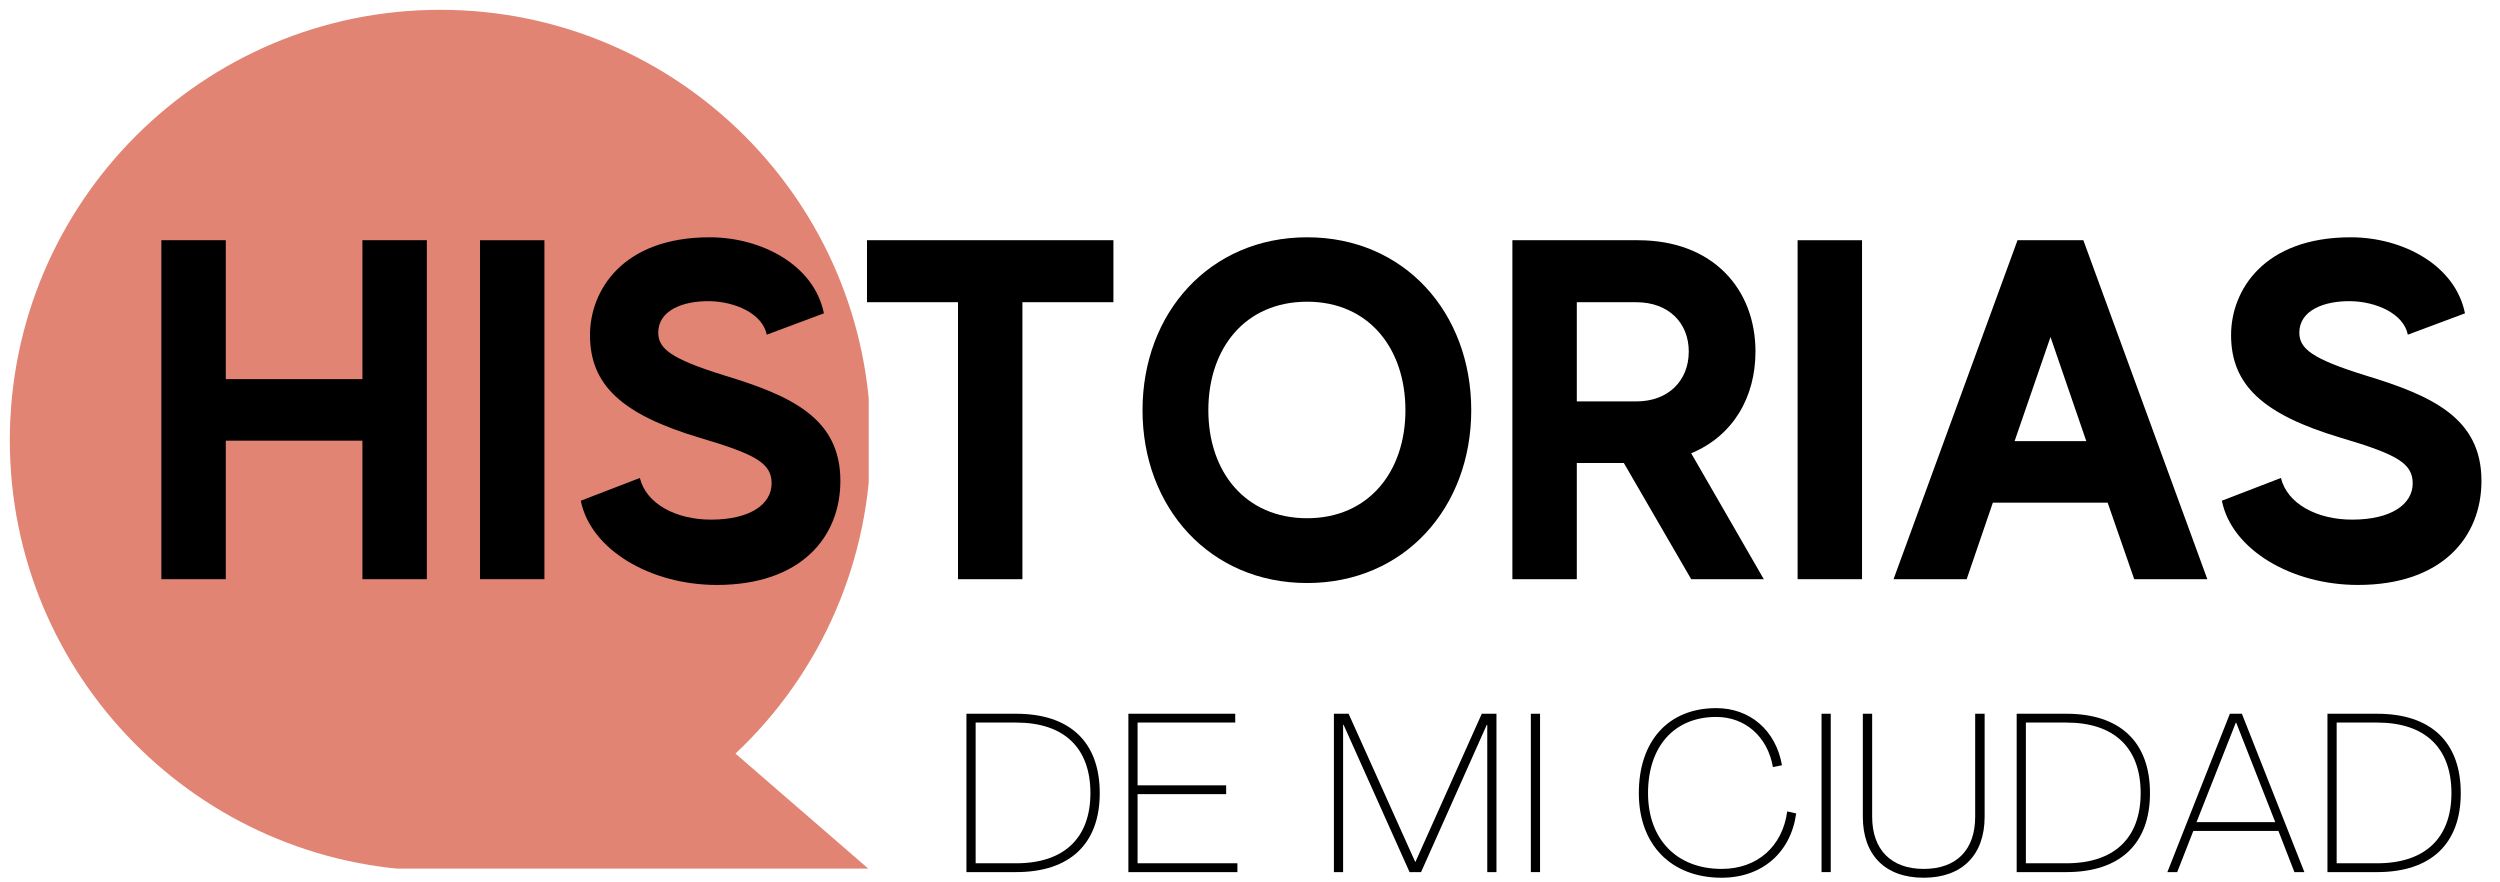
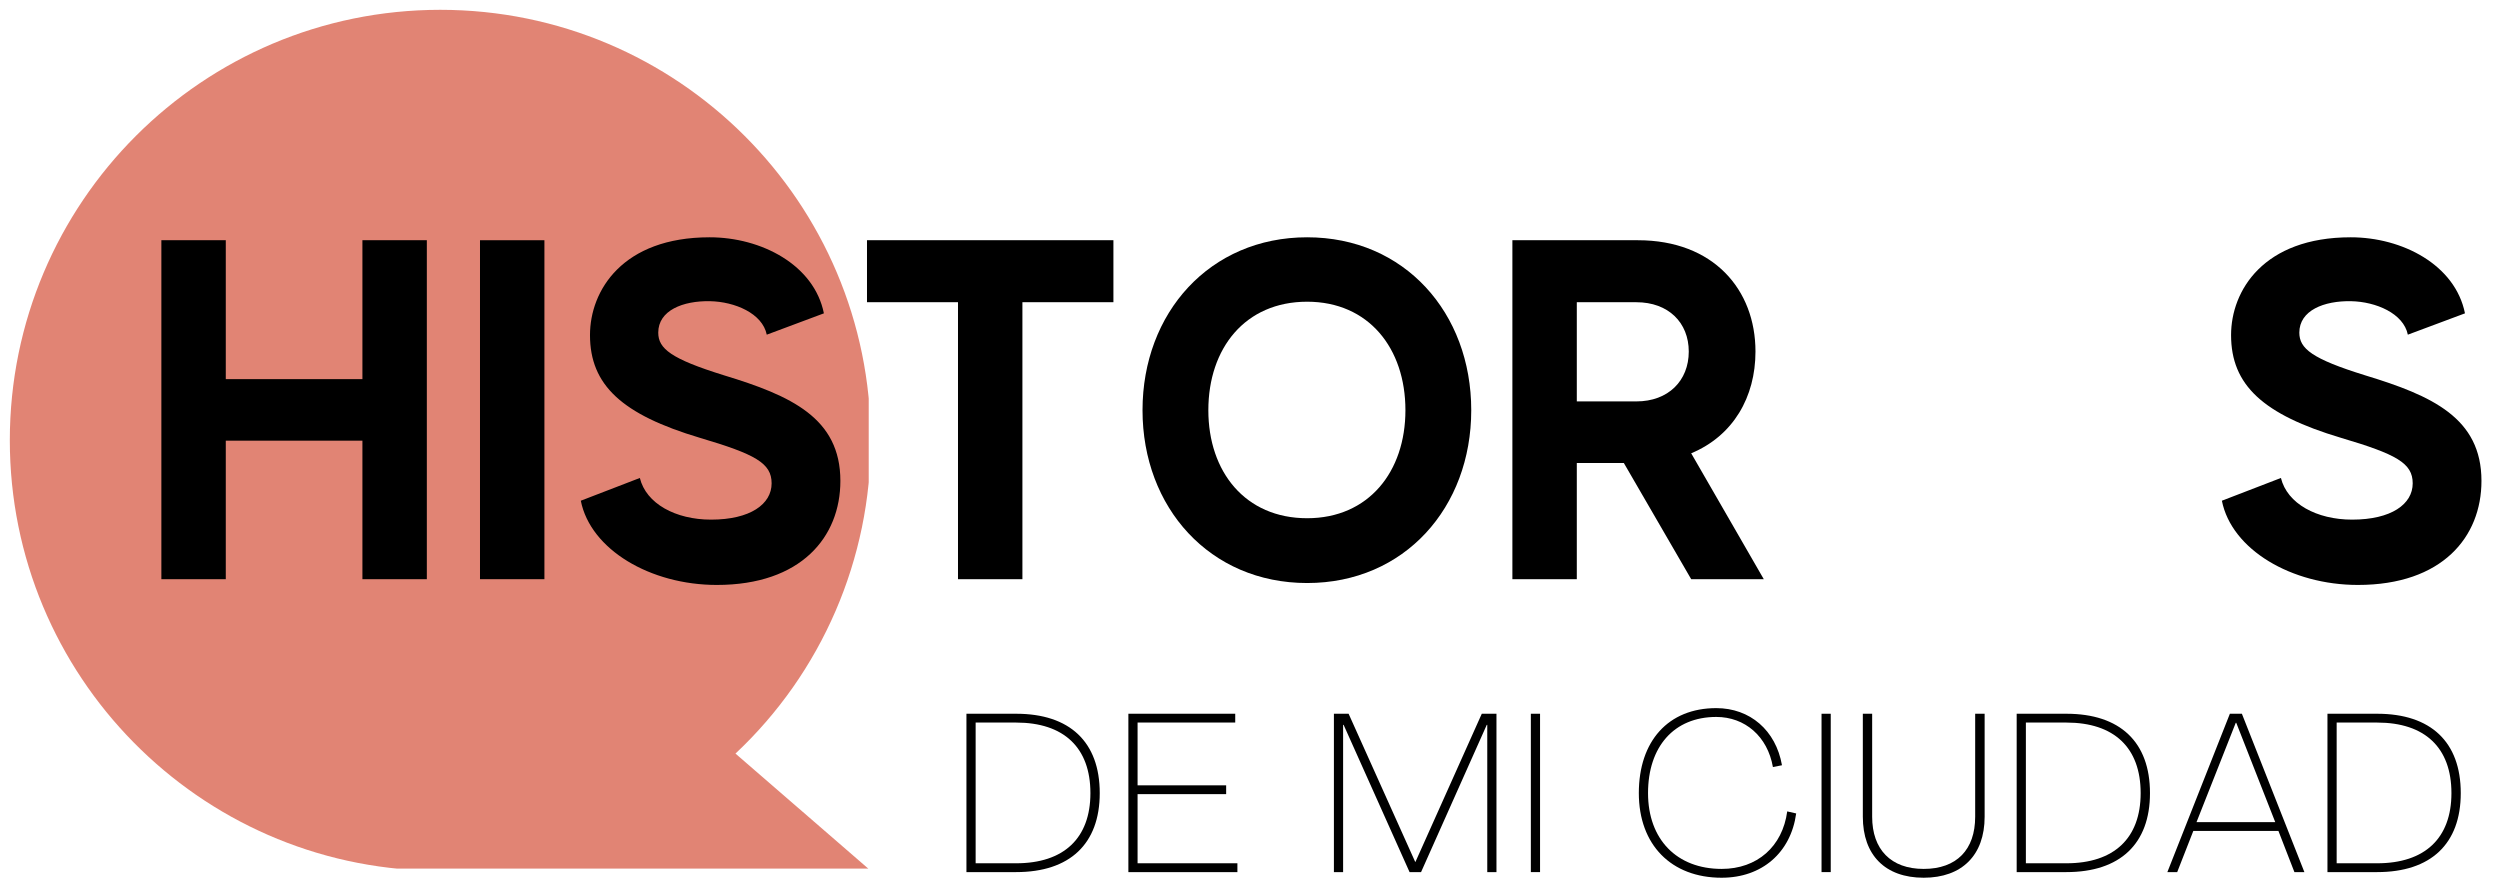
<svg xmlns="http://www.w3.org/2000/svg" xmlns:ns1="http://sodipodi.sourceforge.net/DTD/sodipodi-0.dtd" xmlns:ns2="http://www.inkscape.org/namespaces/inkscape" width="407.497" zoomAndPan="magnify" viewBox="0 0 305.623 107.878" height="143.837" preserveAspectRatio="xMidYMid" version="1.0" id="svg70" ns1:docname="logo HDM-test.svg" ns2:version="1.3.2 (091e20e, 2023-11-25, custom)">
  <defs id="defs2">
    <filter x="0" y="0" width="1" height="1" id="3dfd7cc244">
      <feColorMatrix values="0 0 0 0 1 0 0 0 0 1 0 0 0 0 1 0 0 0 1 0" color-interpolation-filters="sRGB" id="feColorMatrix1" />
    </filter>
    <g id="g1" />
    <mask id="dba56f817f">
      <g filter="url(#3dfd7cc244)" id="g2">
        <rect x="-37.5" width="450" fill="#000000" y="-37.5" height="450" fill-opacity="0.82" id="rect1" />
      </g>
    </mask>
    <clipPath id="d386a89679">
      <path d="M 1.027,0.508 H 106.027 V 105.508 H 1.027 Z m 0,0" clip-rule="nonzero" id="path2" />
    </clipPath>
    <clipPath id="3cf0b9872d">
      <rect x="0" width="107" y="0" height="106" id="rect2" />
    </clipPath>
  </defs>
  <rect x="-64.327" width="450" fill="#ffffff" y="-165.82" height="450" fill-opacity="1" id="rect3" />
  <g id="g71" transform="translate(-26.827,-128.32)" style="fill:#ffffff;fill-opacity:0">
    <rect x="26.827" width="305.623" fill="#ffffff" y="128.32" height="107.878" fill-opacity="1" id="rect4" style="stroke-width:0.404;fill:#ffffff;fill-opacity:0" />
  </g>
  <g mask="url(#dba56f817f)" id="g7" transform="translate(-26.827,-128.32)">
    <g transform="translate(27,129)" id="g6">
      <g clip-path="url(#3cf0b9872d)" id="g5">
        <g clip-path="url(#d386a89679)" id="g4">
          <path fill="#db6956" d="m 106.273,53.145 c 0,-29.062 -23.559,-52.625 -52.625,-52.625 -29.062,0 -52.621,23.562 -52.621,52.625 0,28.77 23.09,52.156 51.75,52.621 H 106.273 L 89.738,91.445 c 2.617,-2.457 4.953,-5.156 7.016,-8.09 2.059,-2.938 3.801,-6.055 5.223,-9.348 1.422,-3.293 2.492,-6.699 3.219,-10.211 0.723,-3.516 1.082,-7.066 1.078,-10.652 z m 0,0" fill-opacity="1" fill-rule="nonzero" id="path4" />
        </g>
      </g>
    </g>
  </g>
  <g fill="#000000" fill-opacity="1" id="g10" transform="translate(-26.827,-128.32)">
    <g transform="translate(43.304,199.126)" id="g9">
      <g id="g8">
        <path d="m 27.828,-41.438 v 16.984 H 11.125 V -41.438 H 3.25 V 0 h 7.875 V -16.938 H 27.828 V 0 h 7.875 v -41.438 z m 0,0" id="path7" />
      </g>
    </g>
  </g>
  <g fill="#000000" fill-opacity="1" id="g13" transform="translate(-26.827,-128.32)">
    <g transform="translate(82.256,199.126)" id="g12">
      <g id="g11">
        <path d="M 3.25,-41.438 V 0 h 7.875 v -41.438 z m 0,0" id="path10" />
      </g>
    </g>
  </g>
  <g fill="#000000" fill-opacity="1" id="g16" transform="translate(-26.827,-128.32)">
    <g transform="translate(96.641,199.126)" id="g15">
      <g id="g14">
        <path d="m 18.703,-24.922 c -6.5,-2.016 -8.047,-3.266 -8.047,-5.219 0,-2.719 3.016,-3.906 6.328,-3.844 3.031,0.062 6.406,1.484 6.938,4.094 L 30.906,-32.5 c -1.188,-5.922 -7.641,-9.297 -13.969,-9.297 -10.656,0 -14.625,6.516 -14.625,11.953 0,6.109 3.906,9.719 13.438,12.562 6.75,2 8.766,3.078 8.766,5.562 0,2.547 -2.609,4.438 -7.406,4.438 -4.328,0 -7.938,-1.953 -8.703,-5.094 L 1.188,-9.594 c 1.188,5.984 8.516,10.297 16.625,10.297 10.312,0 15.109,-5.859 15.109,-12.719 0,-7.703 -6.047,-10.422 -14.219,-12.906 z m 0,0" id="path13" />
      </g>
    </g>
  </g>
  <g fill="#000000" fill-opacity="1" id="g19" transform="translate(-26.827,-128.32)">
    <g transform="translate(131.035,199.126)" id="g18">
      <g id="g17">
        <path d="m 31.906,-41.438 h -30.125 v 7.578 h 11.125 V 0 h 7.875 v -33.859 h 11.125 z m 0,0" id="path16" />
      </g>
    </g>
  </g>
  <g fill="#000000" fill-opacity="1" id="g22" transform="translate(-26.827,-128.32)">
    <g transform="translate(164.718,199.126)" id="g21">
      <g id="g20">
        <path d="m 21.906,-41.797 c -11.906,0 -20.125,9.234 -20.125,21.141 0,11.891 8.219,21.125 20.125,21.125 11.906,0 20.062,-9.234 20.062,-21.125 0,-11.906 -8.156,-21.141 -20.062,-21.141 z m 0,34.344 c -7.578,0 -12.078,-5.688 -12.078,-13.203 0,-7.578 4.5,-13.266 12.078,-13.266 7.516,0 12.016,5.688 12.016,13.266 0,7.516 -4.5,13.203 -12.016,13.203 z m 0,0" id="path19" />
      </g>
    </g>
  </g>
  <g fill="#000000" fill-opacity="1" id="g25" transform="translate(-26.827,-128.32)">
    <g transform="translate(208.465,199.126)" id="g24">
      <g id="g23">
        <path d="m 25.109,0 h 8.875 l -8.875,-15.391 c 5.141,-2.141 7.859,-6.875 7.859,-12.438 0,-7.578 -5.141,-13.609 -14.375,-13.609 H 3.25 V 0 h 7.875 v -14.203 h 5.75 z M 11.125,-33.859 h 7.281 c 3.906,0 6.406,2.484 6.406,6.031 0,3.562 -2.5,6.094 -6.406,6.094 H 11.125 Z m 0,0" id="path22" />
      </g>
    </g>
  </g>
  <g fill="#000000" fill-opacity="1" id="g28" transform="translate(-26.827,-128.32)">
    <g transform="translate(243.333,199.126)" id="g27">
      <g id="g26">
-         <path d="M 3.25,-41.438 V 0 h 7.875 v -41.438 z m 0,0" id="path25" />
-       </g>
+         </g>
    </g>
  </g>
  <g fill="#000000" fill-opacity="1" id="g31" transform="translate(-26.827,-128.32)">
    <g transform="translate(257.718,199.126)" id="g30">
      <g id="g29">
-         <path d="m 30.016,0 h 8.938 L 23.797,-41.438 H 15.75 L 0.594,0 h 8.938 l 3.203,-9.359 h 14.031 z m -14.625,-16.875 4.391,-12.734 4.375,12.734 z m 0,0" id="path28" />
-       </g>
+         </g>
    </g>
  </g>
  <g fill="#000000" fill-opacity="1" id="g34" transform="translate(-26.827,-128.32)">
    <g transform="translate(297.262,199.126)" id="g33">
      <g id="g32">
        <path d="m 18.703,-24.922 c -6.5,-2.016 -8.047,-3.266 -8.047,-5.219 0,-2.719 3.016,-3.906 6.328,-3.844 3.031,0.062 6.406,1.484 6.938,4.094 L 30.906,-32.5 c -1.188,-5.922 -7.641,-9.297 -13.969,-9.297 -10.656,0 -14.625,6.516 -14.625,11.953 0,6.109 3.906,9.719 13.438,12.562 6.75,2 8.766,3.078 8.766,5.562 0,2.547 -2.609,4.438 -7.406,4.438 -4.328,0 -7.938,-1.953 -8.703,-5.094 L 1.188,-9.594 c 1.188,5.984 8.516,10.297 16.625,10.297 10.312,0 15.109,-5.859 15.109,-12.719 0,-7.703 -6.047,-10.422 -14.219,-12.906 z m 0,0" id="path31" />
      </g>
    </g>
  </g>
  <g fill="#000000" fill-opacity="1" id="g37" transform="translate(-26.827,-128.32)">
    <g transform="translate(143.317,234.934)" id="g36">
      <g id="g35">
        <path d="m 1.656,0 h 6.078 c 6.562,0 10.219,-3.453 10.219,-9.656 0,-6.25 -3.656,-9.703 -10.219,-9.703 H 1.656 Z m 1.125,-1.078 V -18.281 h 4.953 c 5.828,0 9.078,3.062 9.078,8.625 0,5.516 -3.25,8.578 -9.078,8.578 z m 0,0" id="path34" />
      </g>
    </g>
  </g>
  <g fill="#000000" fill-opacity="1" id="g40" transform="translate(-26.827,-128.32)">
    <g transform="translate(163.114,234.934)" id="g39">
      <g id="g38">
        <path d="M 1.656,0 H 14.984 V -1.078 H 2.781 V -9.531 h 10.828 v -1.078 H 2.781 v -7.672 h 11.938 v -1.078 H 1.656 Z m 0,0" id="path37" />
      </g>
    </g>
  </g>
  <g fill="#000000" fill-opacity="1" id="g43" transform="translate(-26.827,-128.32)">
    <g transform="translate(179.68,234.934)" id="g42">
      <g id="g41" />
    </g>
  </g>
  <g fill="#000000" fill-opacity="1" id="g46" transform="translate(-26.827,-128.32)">
    <g transform="translate(188.24,234.934)" id="g45">
      <g id="g44">
        <path d="m 1.656,0 h 1.125 v -18 h 0.062 l 8.062,18 h 1.406 l 8.031,-18 h 0.062 V 0 h 1.125 V -19.359 H 19.734 L 11.625,-1.25 H 11.594 L 3.453,-19.359 H 1.656 Z m 0,0" id="path43" />
      </g>
    </g>
  </g>
  <g fill="#000000" fill-opacity="1" id="g49" transform="translate(-26.827,-128.32)">
    <g transform="translate(212.316,234.934)" id="g48">
      <g id="g47">
        <path d="m 1.656,0 h 1.125 v -19.359 h -1.125 z m 0,0" id="path46" />
      </g>
    </g>
  </g>
  <g fill="#000000" fill-opacity="1" id="g52" transform="translate(-26.827,-128.32)">
    <g transform="translate(217.646,234.934)" id="g51">
      <g id="g50" />
    </g>
  </g>
  <g fill="#000000" fill-opacity="1" id="g55" transform="translate(-26.827,-128.32)">
    <g transform="translate(226.205,234.934)" id="g54">
      <g id="g53">
        <path d="m 11.094,0.688 c 4.922,0 8.453,-3.062 9.109,-7.859 l -1.094,-0.25 c -0.578,4.297 -3.672,7.031 -8.016,7.031 -5.484,0 -9,-3.609 -9,-9.266 0,-5.672 3.172,-9.312 8.344,-9.312 3.5,0 6.266,2.375 6.922,6.125 l 1.109,-0.219 c -0.75,-4.281 -3.922,-6.984 -8.031,-6.984 -5.875,0 -9.469,4.031 -9.469,10.391 0,6.312 3.953,10.344 10.125,10.344 z m 0,0" id="path52" />
      </g>
    </g>
  </g>
  <g fill="#000000" fill-opacity="1" id="g58" transform="translate(-26.827,-128.32)">
    <g transform="translate(247.852,234.934)" id="g57">
      <g id="g56">
        <path d="m 1.656,0 h 1.125 v -19.359 h -1.125 z m 0,0" id="path55" />
      </g>
    </g>
  </g>
  <g fill="#000000" fill-opacity="1" id="g61" transform="translate(-26.827,-128.32)">
    <g transform="translate(253.182,234.934)" id="g60">
      <g id="g59">
        <path d="m 8.812,0.688 c 4.688,0 7.453,-2.766 7.453,-7.453 v -12.594 h -1.156 v 12.594 c 0,4.031 -2.266,6.375 -6.297,6.375 -4.016,0 -6.297,-2.391 -6.297,-6.375 v -12.594 H 1.375 v 12.594 c 0,4.688 2.734,7.453 7.438,7.453 z m 0,0" id="path58" />
      </g>
    </g>
  </g>
  <g fill="#000000" fill-opacity="1" id="g64" transform="translate(-26.827,-128.32)">
    <g transform="translate(271.708,234.934)" id="g63">
      <g id="g62">
        <path d="m 1.656,0 h 6.078 c 6.562,0 10.219,-3.453 10.219,-9.656 0,-6.25 -3.656,-9.703 -10.219,-9.703 H 1.656 Z m 1.125,-1.078 V -18.281 h 4.953 c 5.828,0 9.078,3.062 9.078,8.625 0,5.516 -3.25,8.578 -9.078,8.578 z m 0,0" id="path61" />
      </g>
    </g>
  </g>
  <g fill="#000000" fill-opacity="1" id="g67" transform="translate(-26.827,-128.32)">
    <g transform="translate(291.505,234.934)" id="g66">
      <g id="g65">
        <path d="m 0.281,0 h 1.203 l 1.969,-5.031 h 10.406 L 15.812,0 h 1.219 L 9.391,-19.359 H 7.922 Z M 3.844,-6.109 8.641,-18.25 h 0.062 l 4.766,12.141 z m 0,0" id="path64" />
      </g>
    </g>
  </g>
  <g fill="#000000" fill-opacity="1" id="g70" transform="translate(-26.827,-128.32)">
    <g transform="translate(309.701,234.934)" id="g69">
      <g id="g68">
        <path d="m 1.656,0 h 6.078 c 6.562,0 10.219,-3.453 10.219,-9.656 0,-6.25 -3.656,-9.703 -10.219,-9.703 H 1.656 Z m 1.125,-1.078 V -18.281 h 4.953 c 5.828,0 9.078,3.062 9.078,8.625 0,5.516 -3.25,8.578 -9.078,8.578 z m 0,0" id="path67" />
      </g>
    </g>
  </g>
  <g ns2:groupmode="layer" id="layer1" ns2:label="Layer 1" />
</svg>